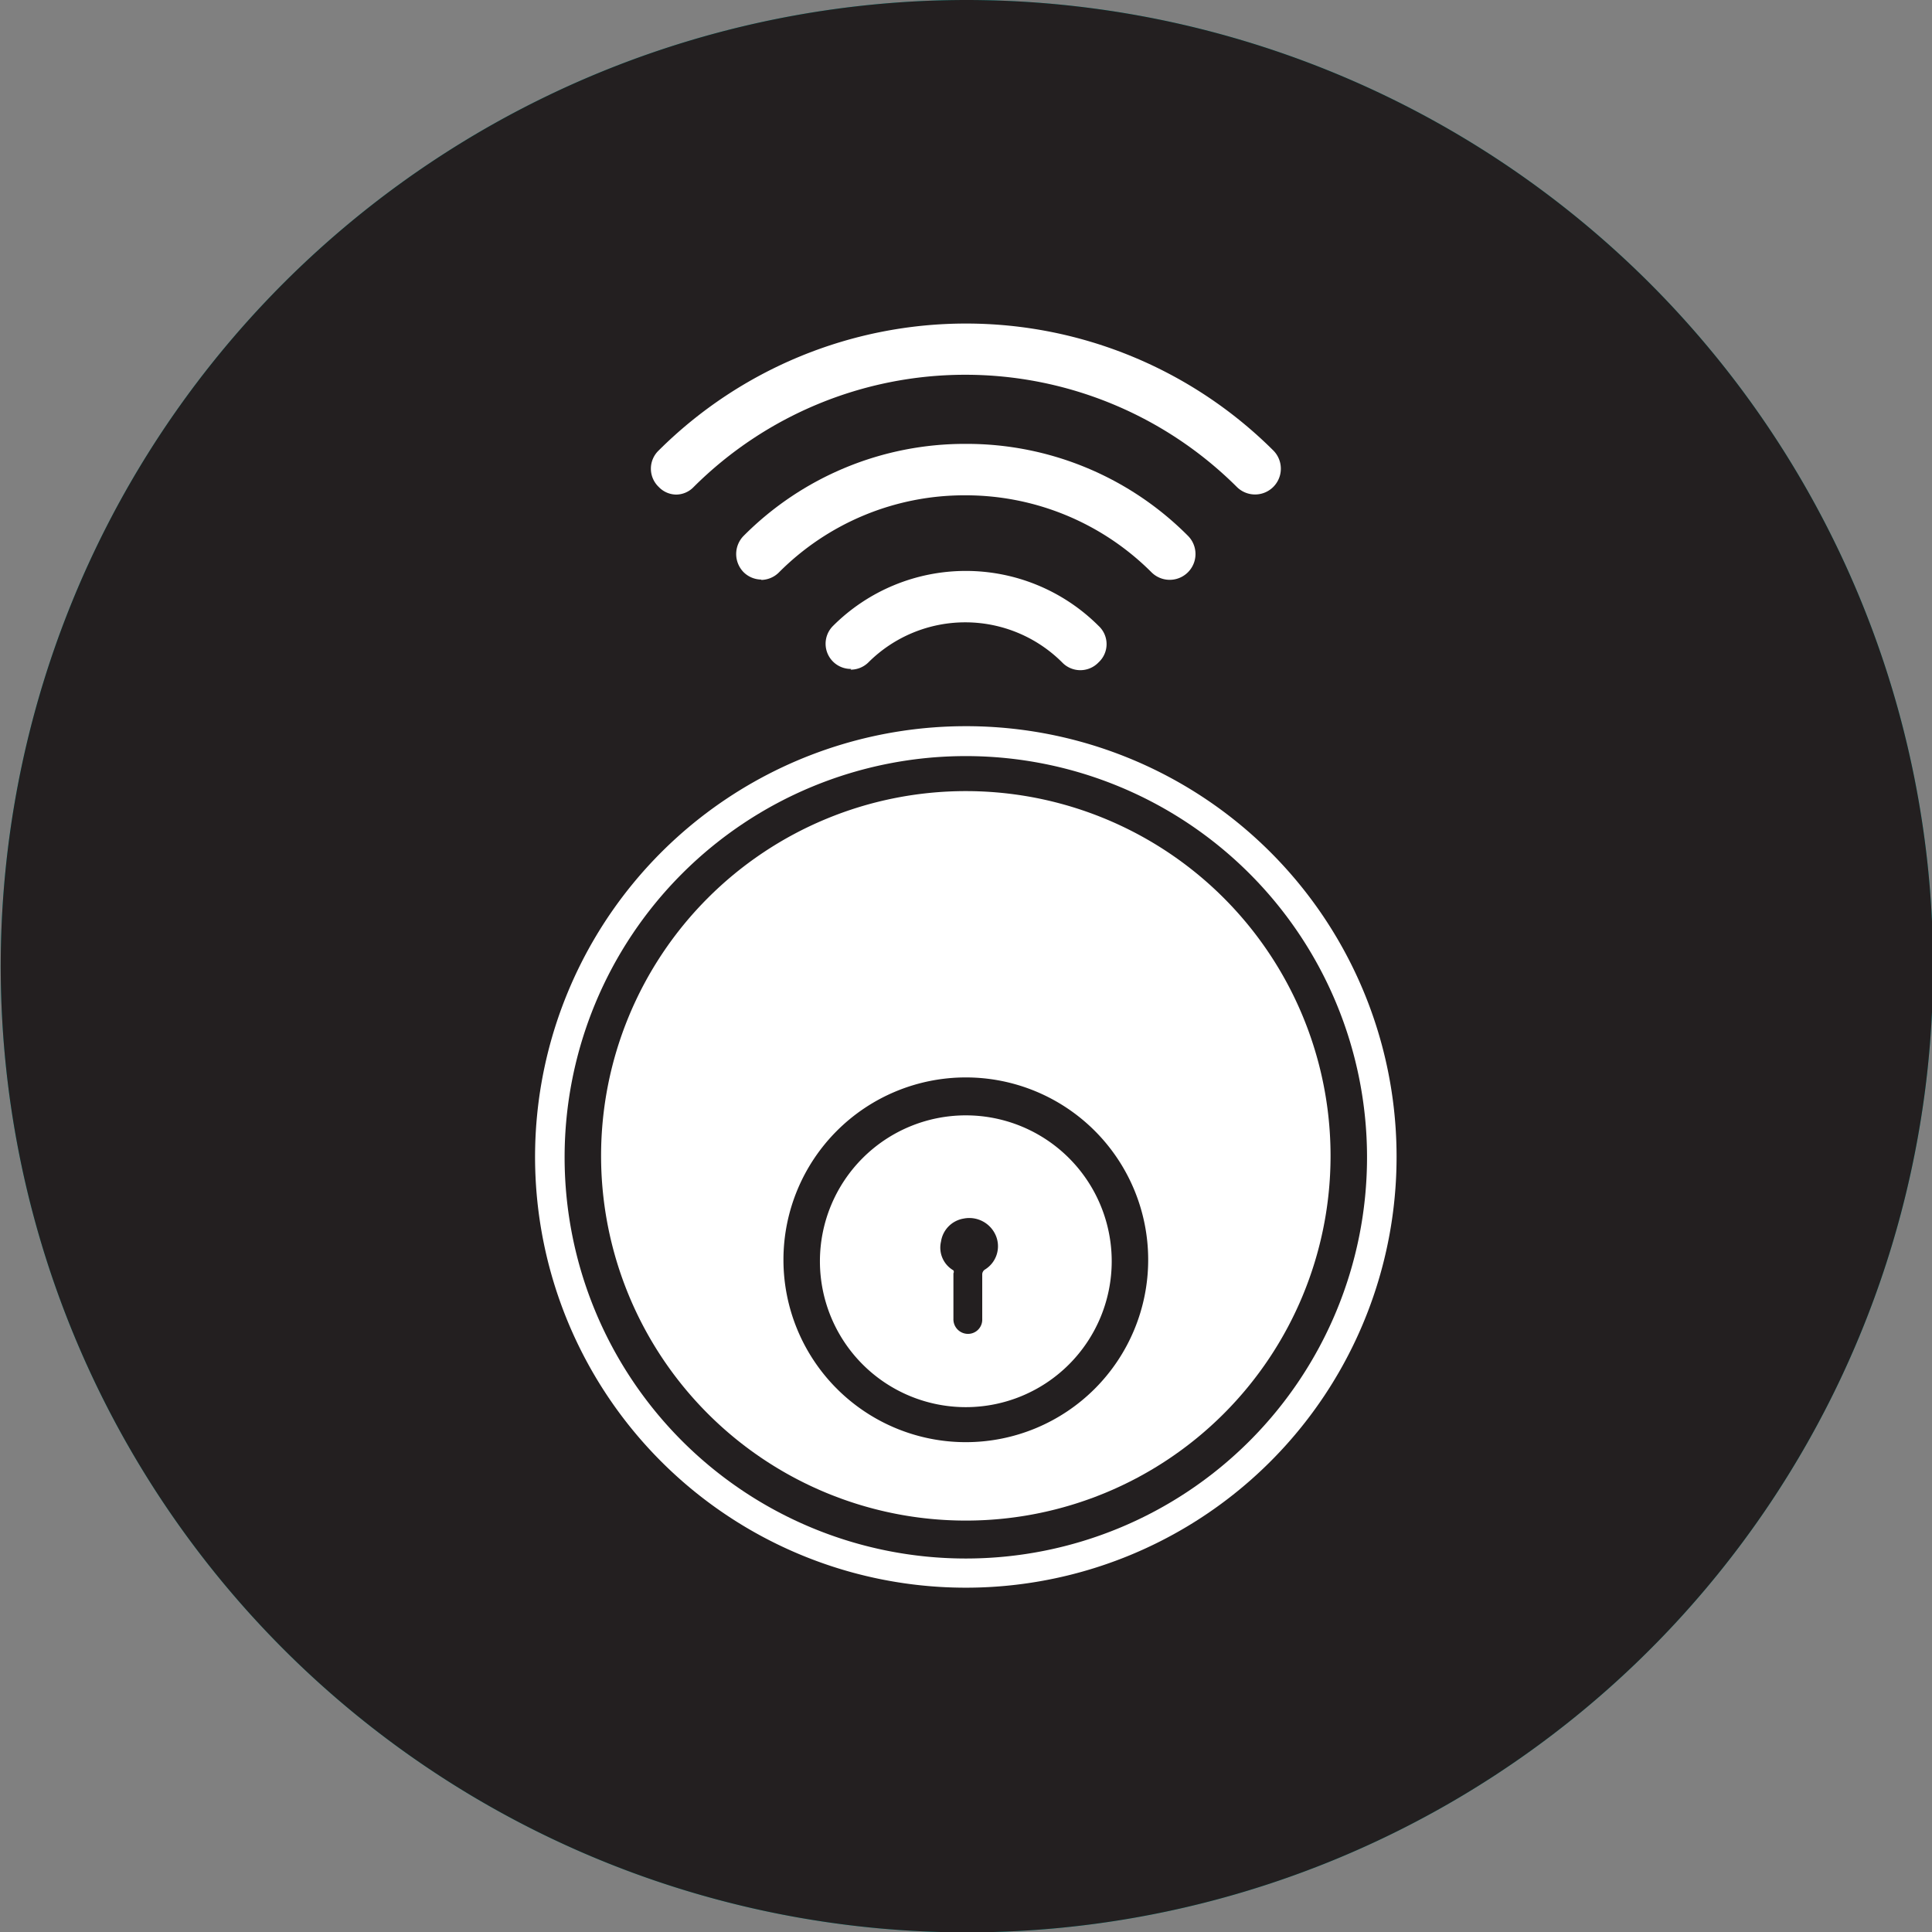
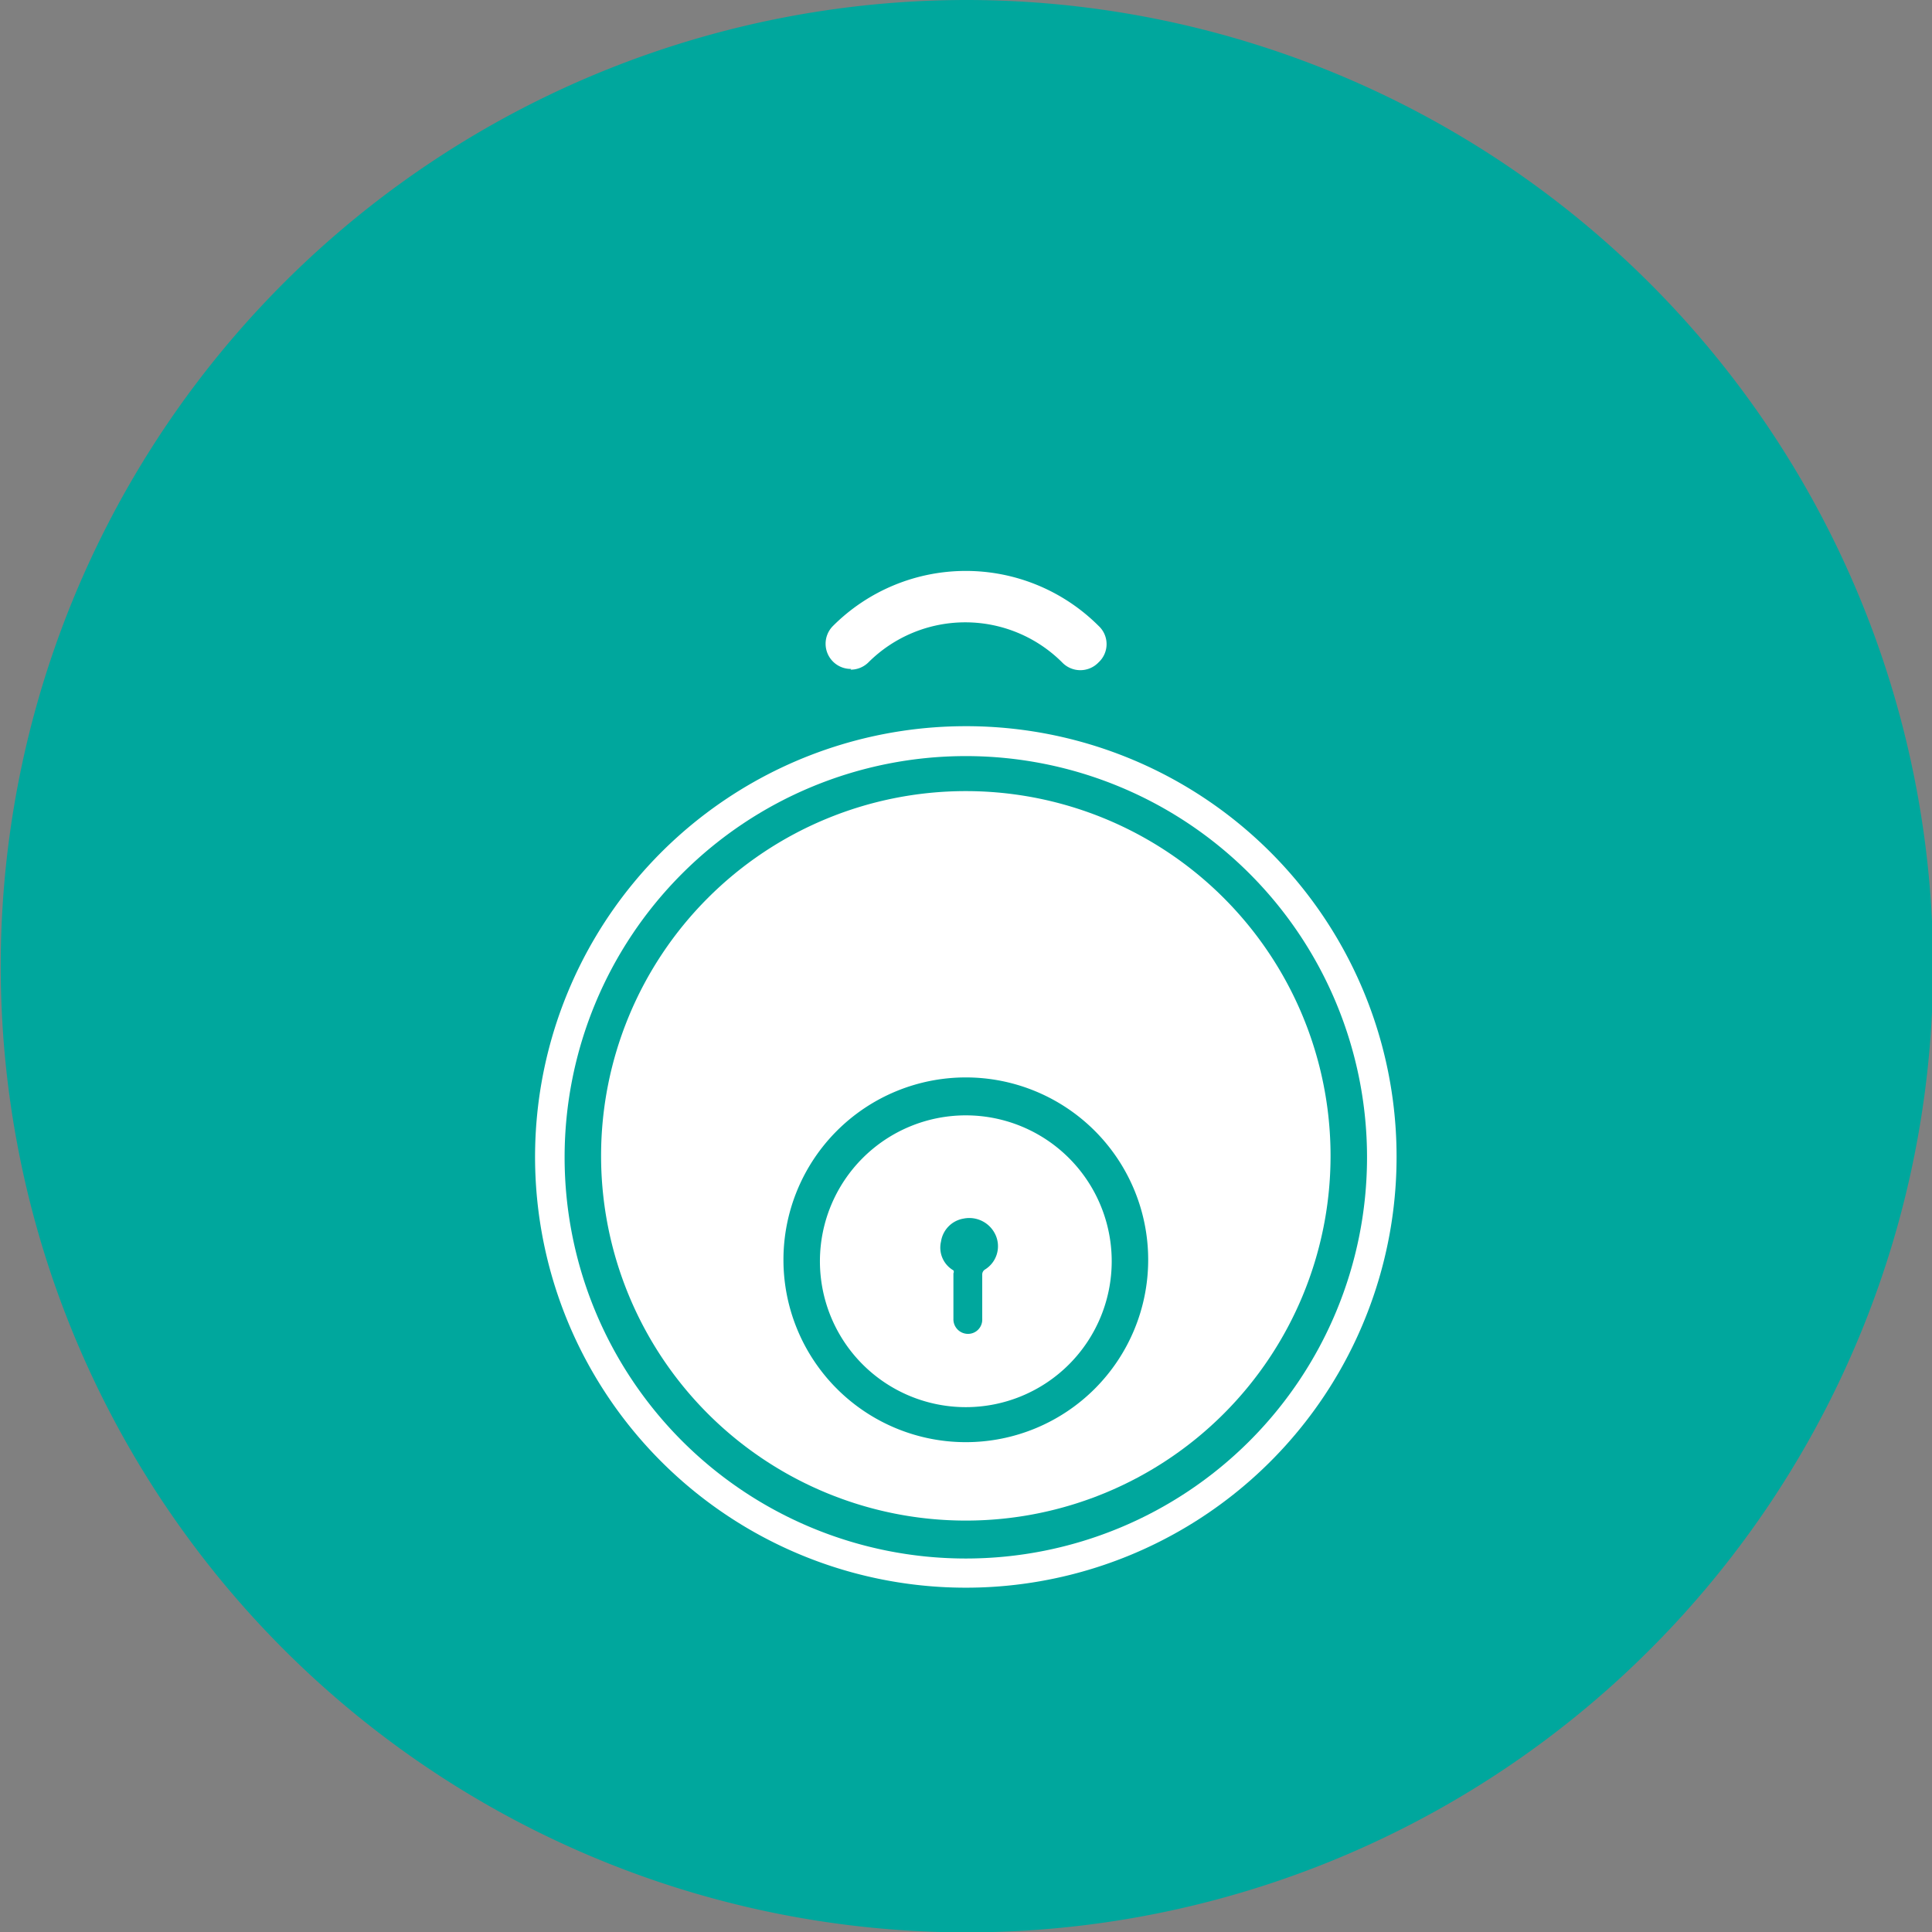
<svg xmlns="http://www.w3.org/2000/svg" viewBox="0 0 52.97 52.97">
  <rect x="0" y="0" width="52.97" height="52.97" fill="#808080" stroke="none" />
  <defs>
    <style>.cls-1{fill:#00a79d;}.cls-2{fill:#231f20;}.cls-3{fill:#fff;}</style>
  </defs>
  <title>Asset 157SmartKeySecurity</title>
  <g id="Layer_2" data-name="Layer 2">
    <g id="Layer_1-2" data-name="Layer 1">
      <path class="cls-1" d="M26.49,0A26.49,26.49,0,1,0,53,26.49,26.52,26.52,0,0,0,26.49,0" />
-       <path class="cls-2" d="M26.49,0A26.49,26.49,0,1,0,53,26.49,26.52,26.52,0,0,0,26.49,0" />
-       <path class="cls-3" d="M18.55,13.56a.67.67,0,0,1-.49-.21.69.69,0,0,1,0-1,11.94,11.94,0,0,1,16.85,0,.69.69,0,1,1-1,1,10.55,10.55,0,0,0-14.89,0,.67.67,0,0,1-.49.21Z" />
-       <path class="cls-3" d="M20.88,15.89a.7.7,0,0,1-.49-.2.71.71,0,0,1,0-1,8.55,8.55,0,0,1,6.09-2.52h0a8.55,8.55,0,0,1,6.09,2.52.69.69,0,1,1-1,1,7.2,7.2,0,0,0-5.11-2.11h0a7.17,7.17,0,0,0-5.11,2.12.7.7,0,0,1-.49.2Z" />
      <path class="cls-3" d="M23.34,18.34a.69.69,0,0,1-.5-1.18,5.15,5.15,0,0,1,7.28,0,.68.68,0,0,1,0,1,.69.69,0,0,1-1,0,3.76,3.76,0,0,0-5.31,0,.69.69,0,0,1-.49.2Z" />
      <path class="cls-3" d="M26.48,30.58a4,4,0,1,0,4,4A4,4,0,0,0,26.48,30.58ZM27,34.81a.16.16,0,0,0-.07.14v1.21a.39.39,0,0,1-.42.41.4.4,0,0,1-.37-.41V34.91a.08.08,0,0,0,0-.08.72.72,0,0,1-.34-.79.75.75,0,0,1,.62-.63.79.79,0,0,1,.88.46A.75.75,0,0,1,27,34.81Z" />
      <path class="cls-3" d="M26.48,21.69a10,10,0,1,0,10,10A10,10,0,0,0,26.48,21.69Zm0,17.85a5,5,0,1,1,5-5A5,5,0,0,1,26.48,39.54Z" />
      <path class="cls-3" d="M26.48,19.91a11.81,11.81,0,1,0,11.81,11.8A11.8,11.8,0,0,0,26.48,19.91Zm0,22.82a11,11,0,1,1,11-11A11,11,0,0,1,26.48,42.73Z" />
    </g>
  </g>
</svg>